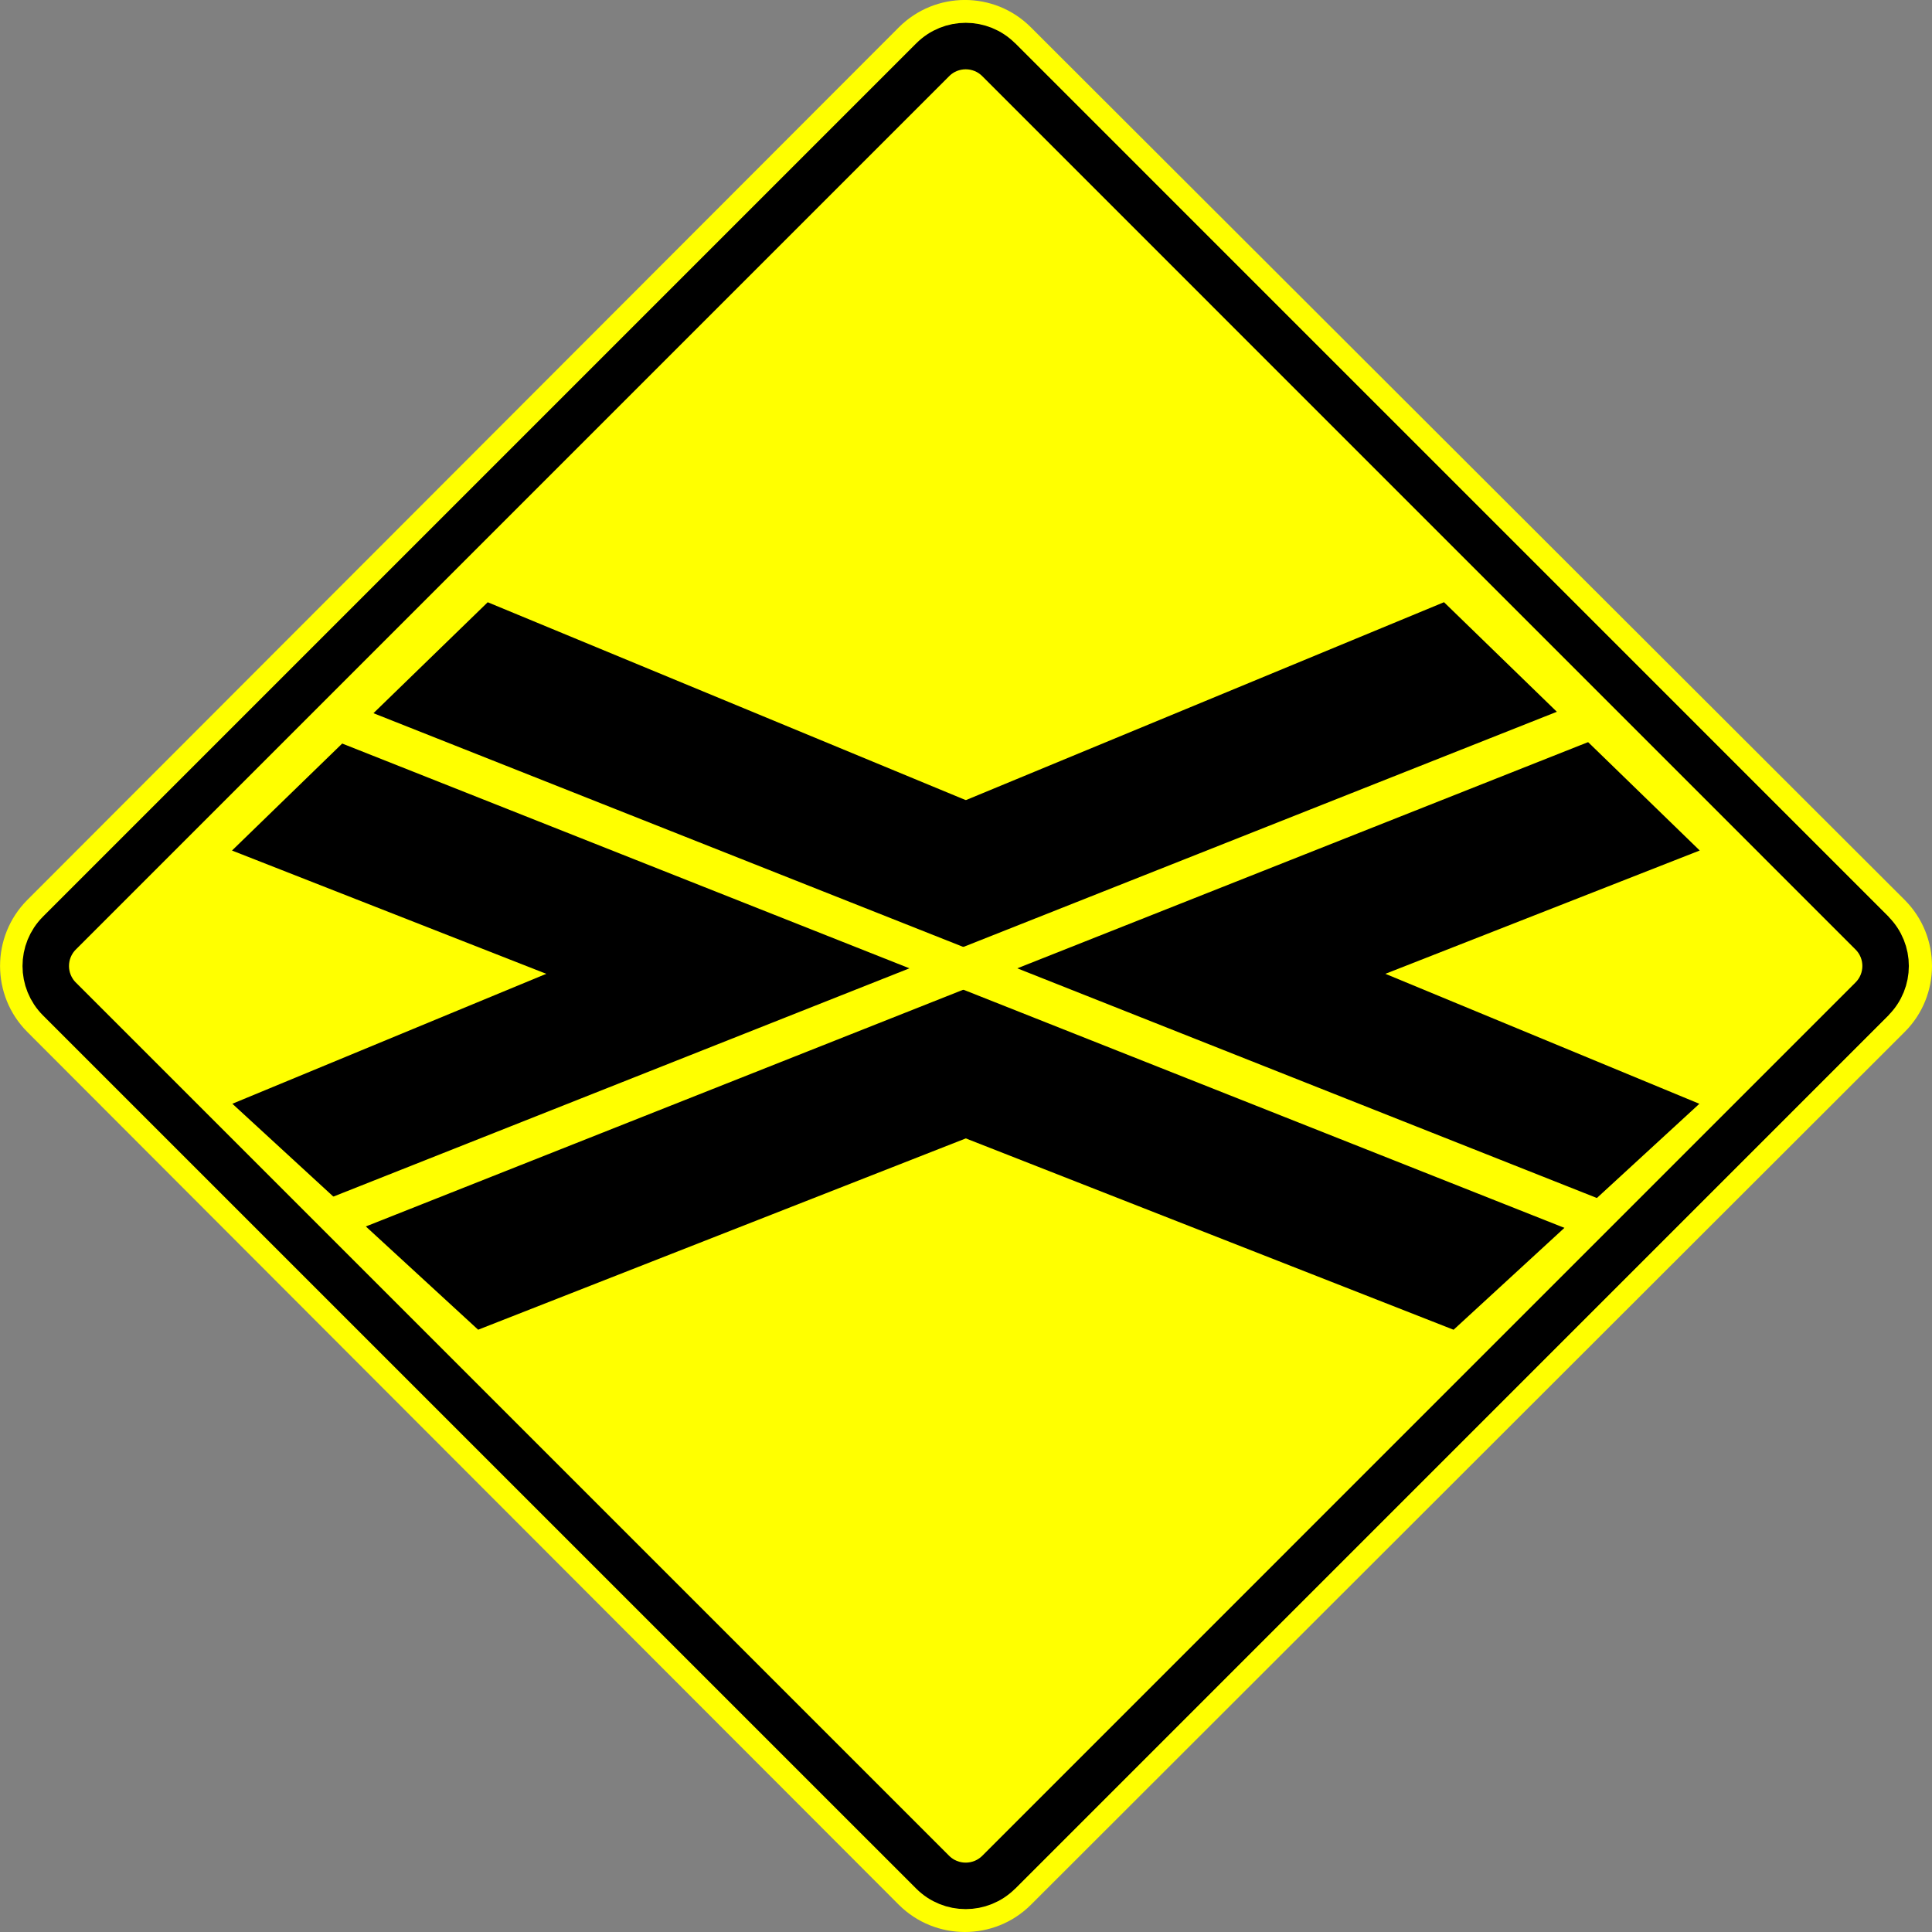
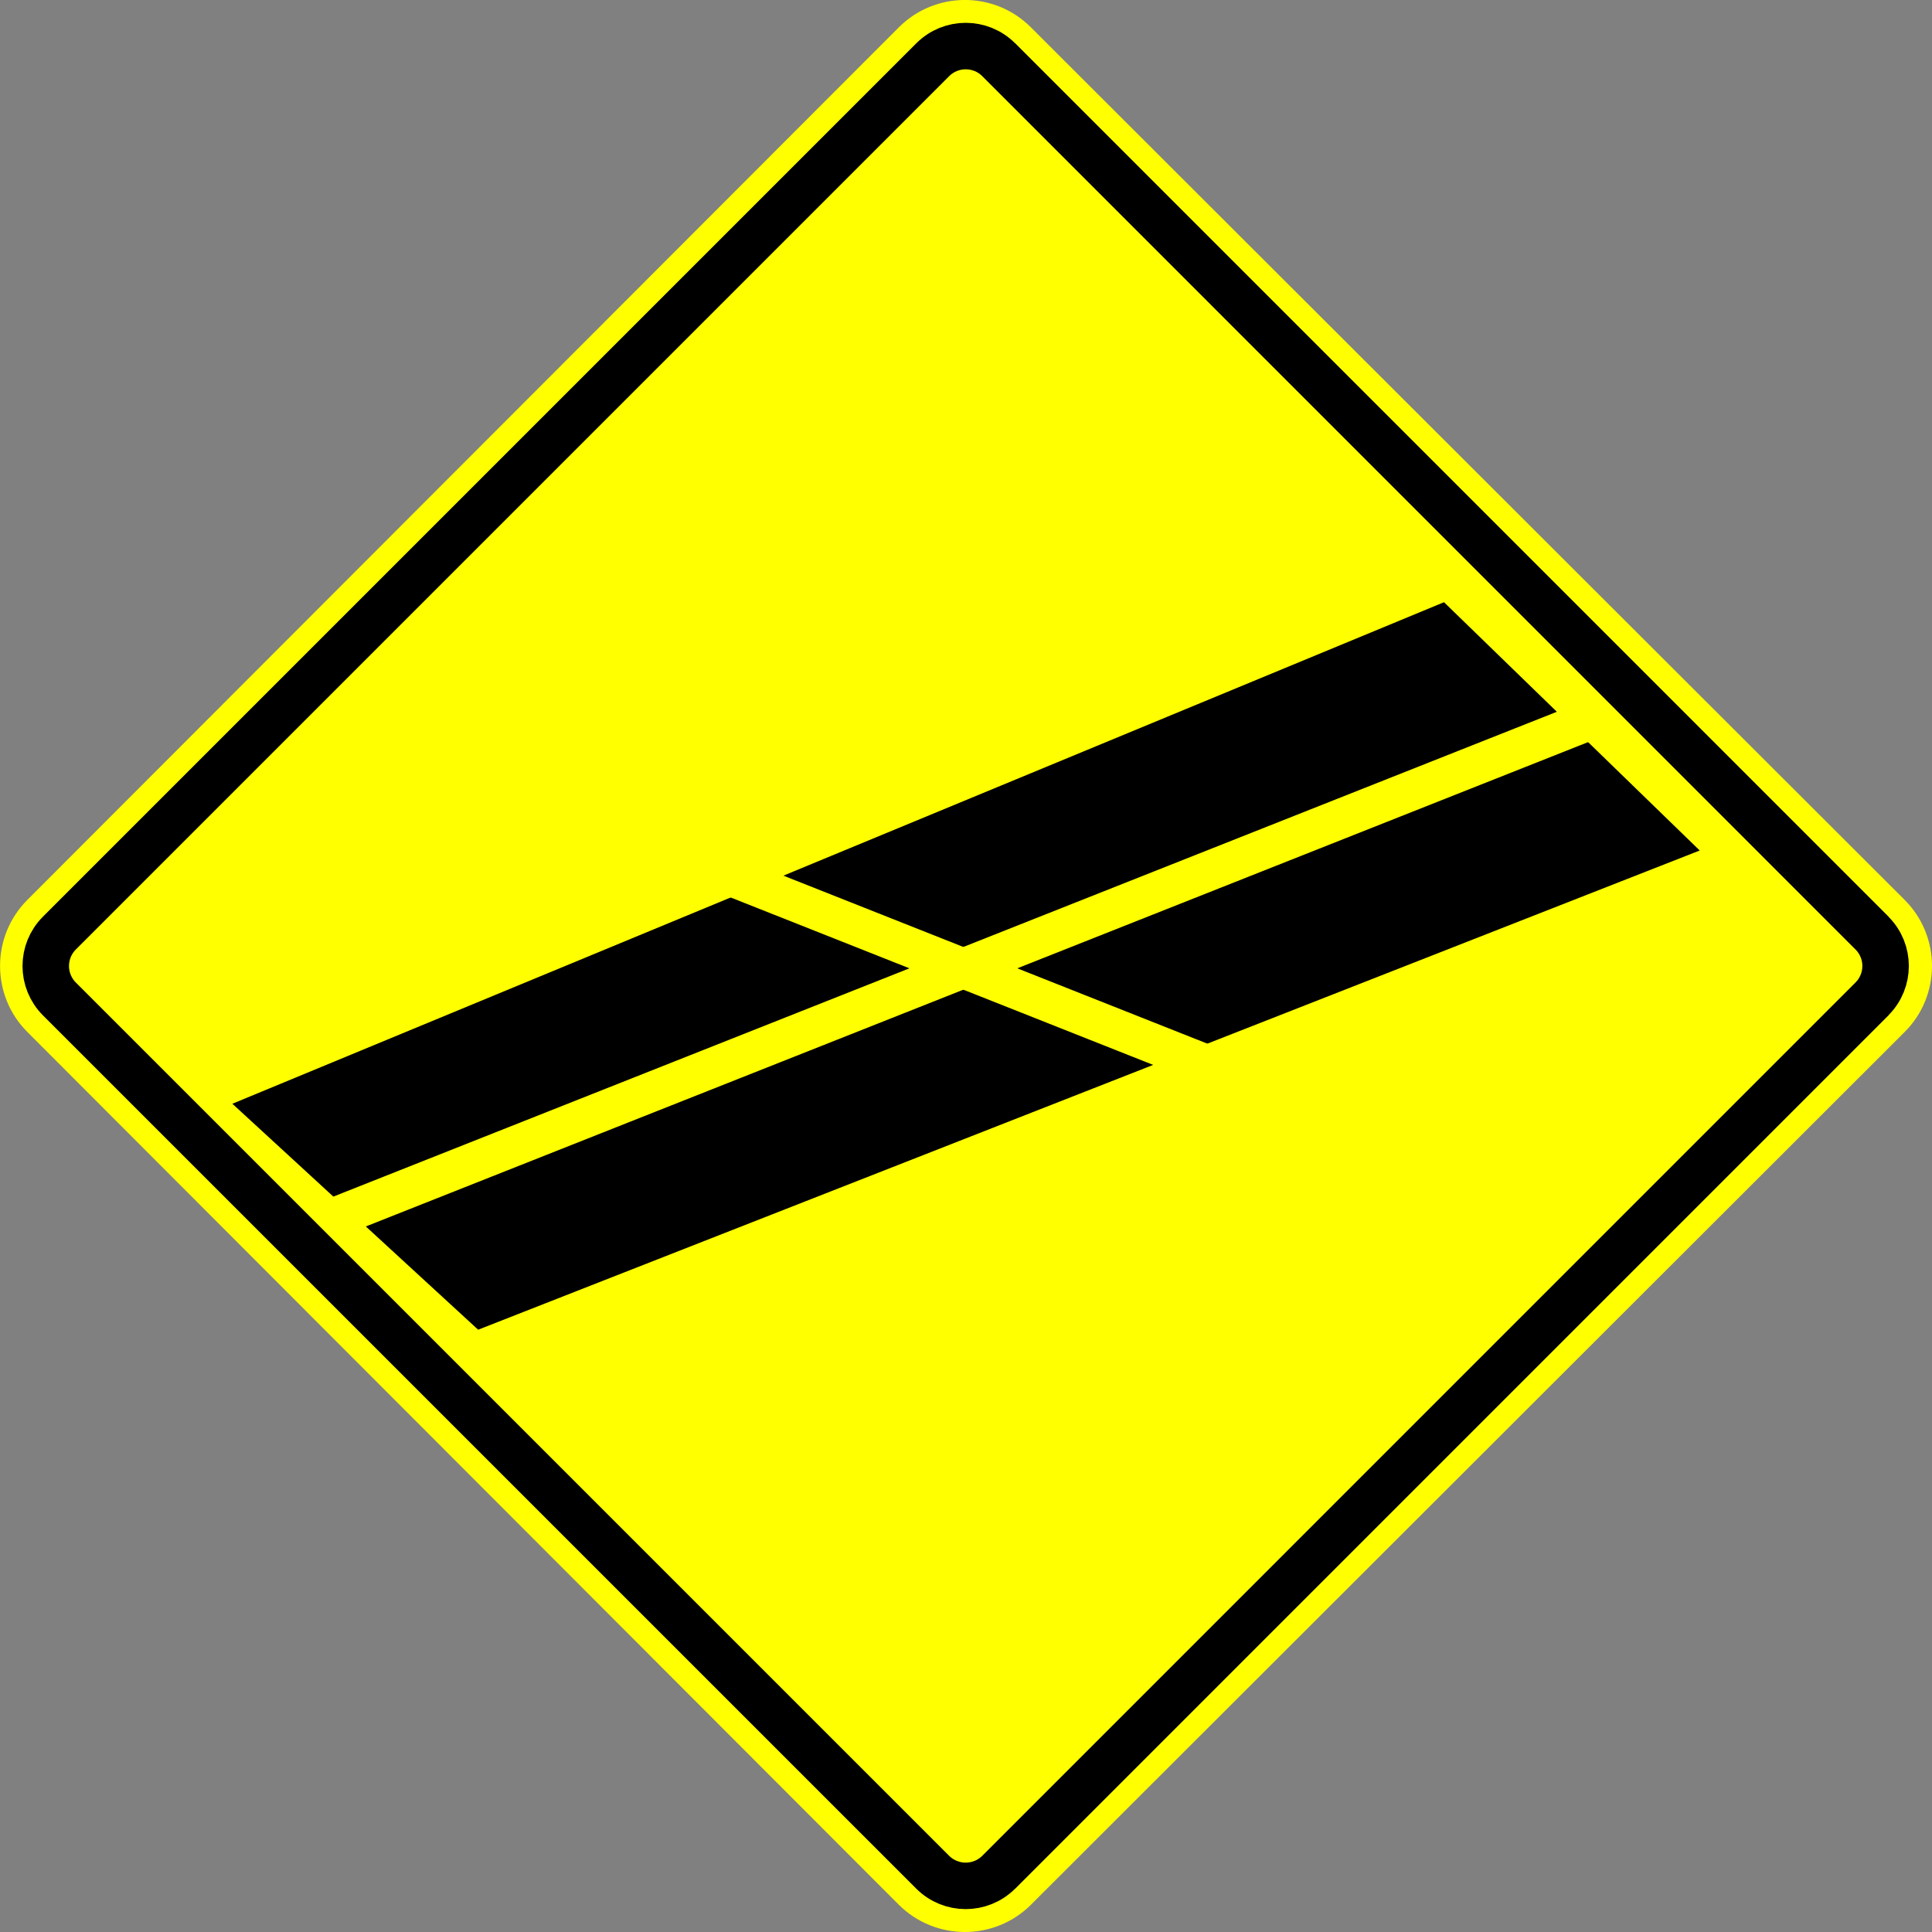
<svg xmlns="http://www.w3.org/2000/svg" version="1.1" id="_x30_" x="0px" y="0px" width="48.633px" height="48.633px" viewBox="0 0 48.633 48.633" enable-background="new 0 0 48.633 48.633" xml:space="preserve">
  <rect x="0" y="0" width="48.633" height="48.633" fill="#808080" stroke="none" />
  <g id="HATCH">
    <path fill="#FFFF00" d="M47.946,22.654L25.949,0.687c-0.916-0.917-2.404-0.917-3.322,0L0.687,22.654   c-0.914,0.917-0.914,2.406,0,3.322l21.94,21.973c0.918,0.912,2.406,0.912,3.322,0l21.997-21.973   C48.862,25.062,48.862,23.571,47.946,22.654L47.946,22.654z" />
  </g>
  <g id="HATCH_1_">
    <path d="M25.548,1.088h-2.463L1.089,23.084v2.463l21.996,21.996h2.463l21.997-21.996v-2.463L25.548,1.088z M47.145,23.486v1.661   L25.146,47.114h-1.665L1.49,25.146v-1.663L23.485,1.518h1.662L47.145,23.486z" />
  </g>
  <g id="LWPOLYLINE_1_">
    <path fill="none" stroke="#000000" stroke-width="1.17" stroke-linecap="round" stroke-linejoin="round" stroke-miterlimit="10" d="   M47.121,23.487L25.139,1.503c-0.458-0.458-1.201-0.458-1.659,0L1.496,23.487c-0.459,0.458-0.459,1.201,0,1.66l21.983,21.982   c0.458,0.457,1.201,0.457,1.66,0L47.12,25.146C47.58,24.688,47.58,23.945,47.121,23.487z" />
  </g>
  <polygon points="12.036,33.472 5.849,27.784 36.349,15.159 42.786,21.409 " />
-   <polygon points="36.59,33.473 42.777,27.785 12.277,15.16 5.84,21.41 " />
  <line fill="#FFFF00" stroke="#FFFF00" stroke-linecap="square" stroke-miterlimit="2.613" x1="8.8" y1="30.497" x2="39.583" y2="18.299" />
  <line fill="#FFFF00" stroke="#FFFF00" stroke-linecap="square" stroke-miterlimit="2.613" x1="39.699" y1="30.497" x2="8.917" y2="18.299" />
</svg>